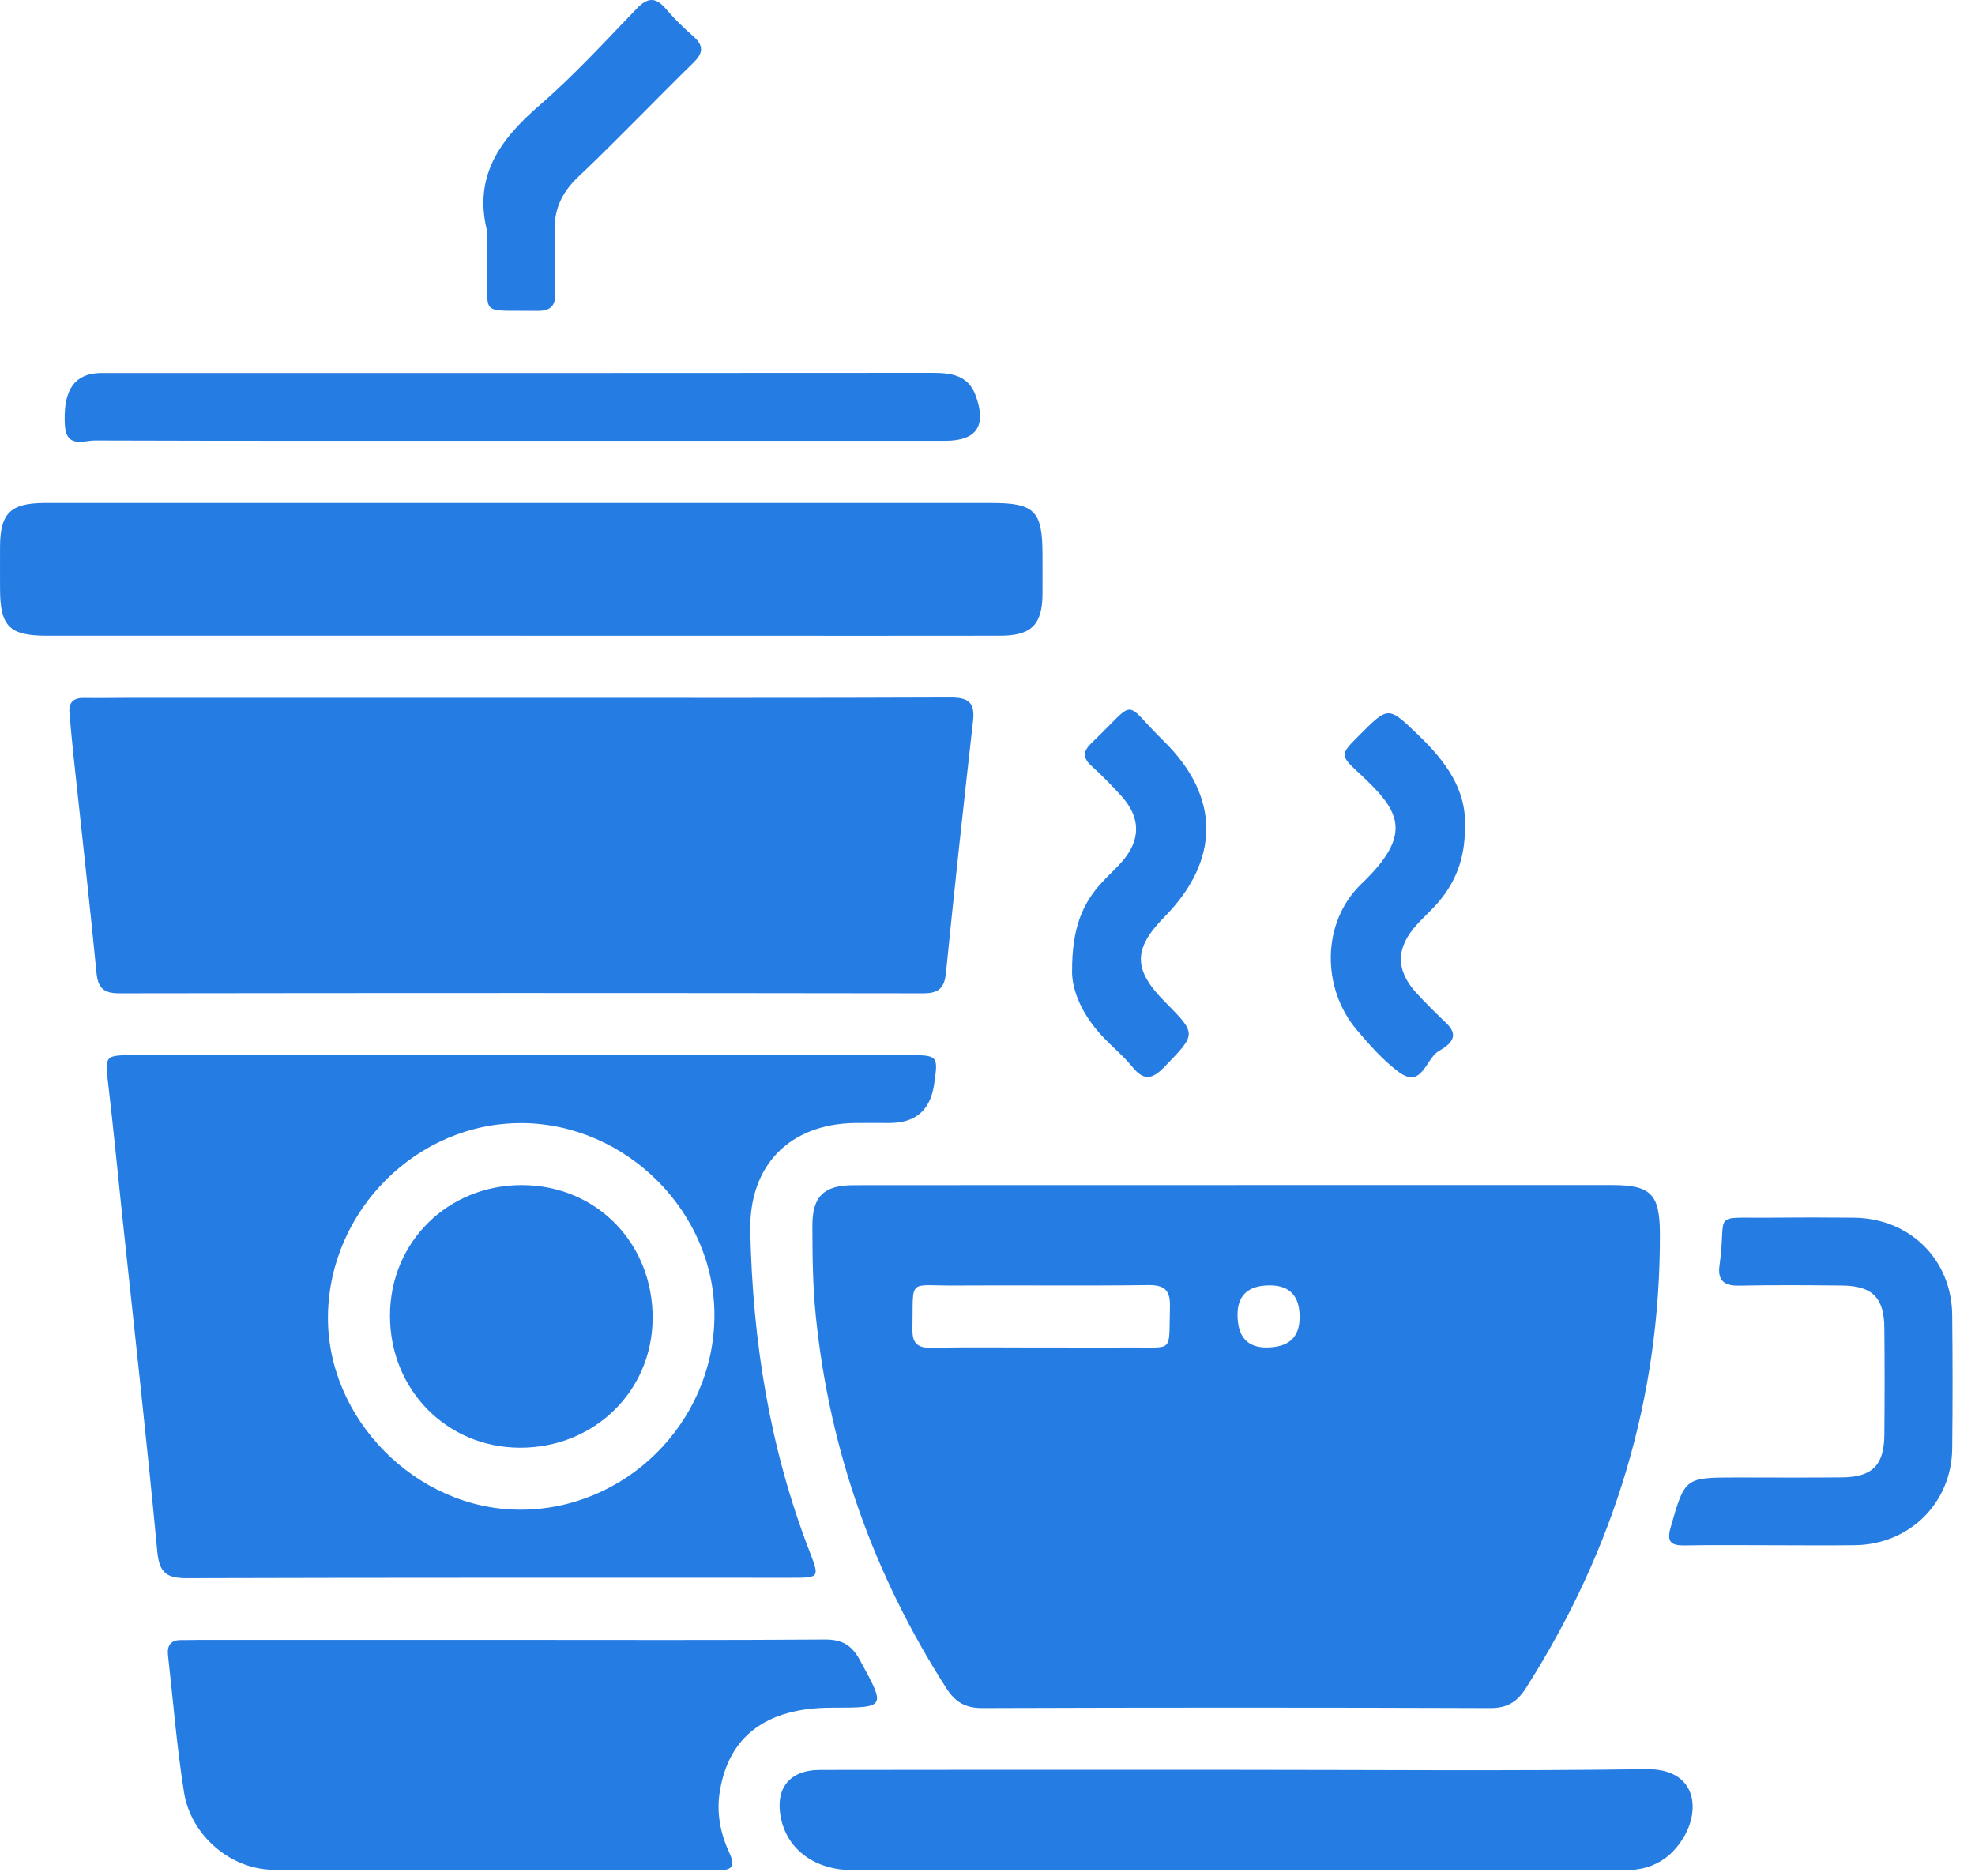
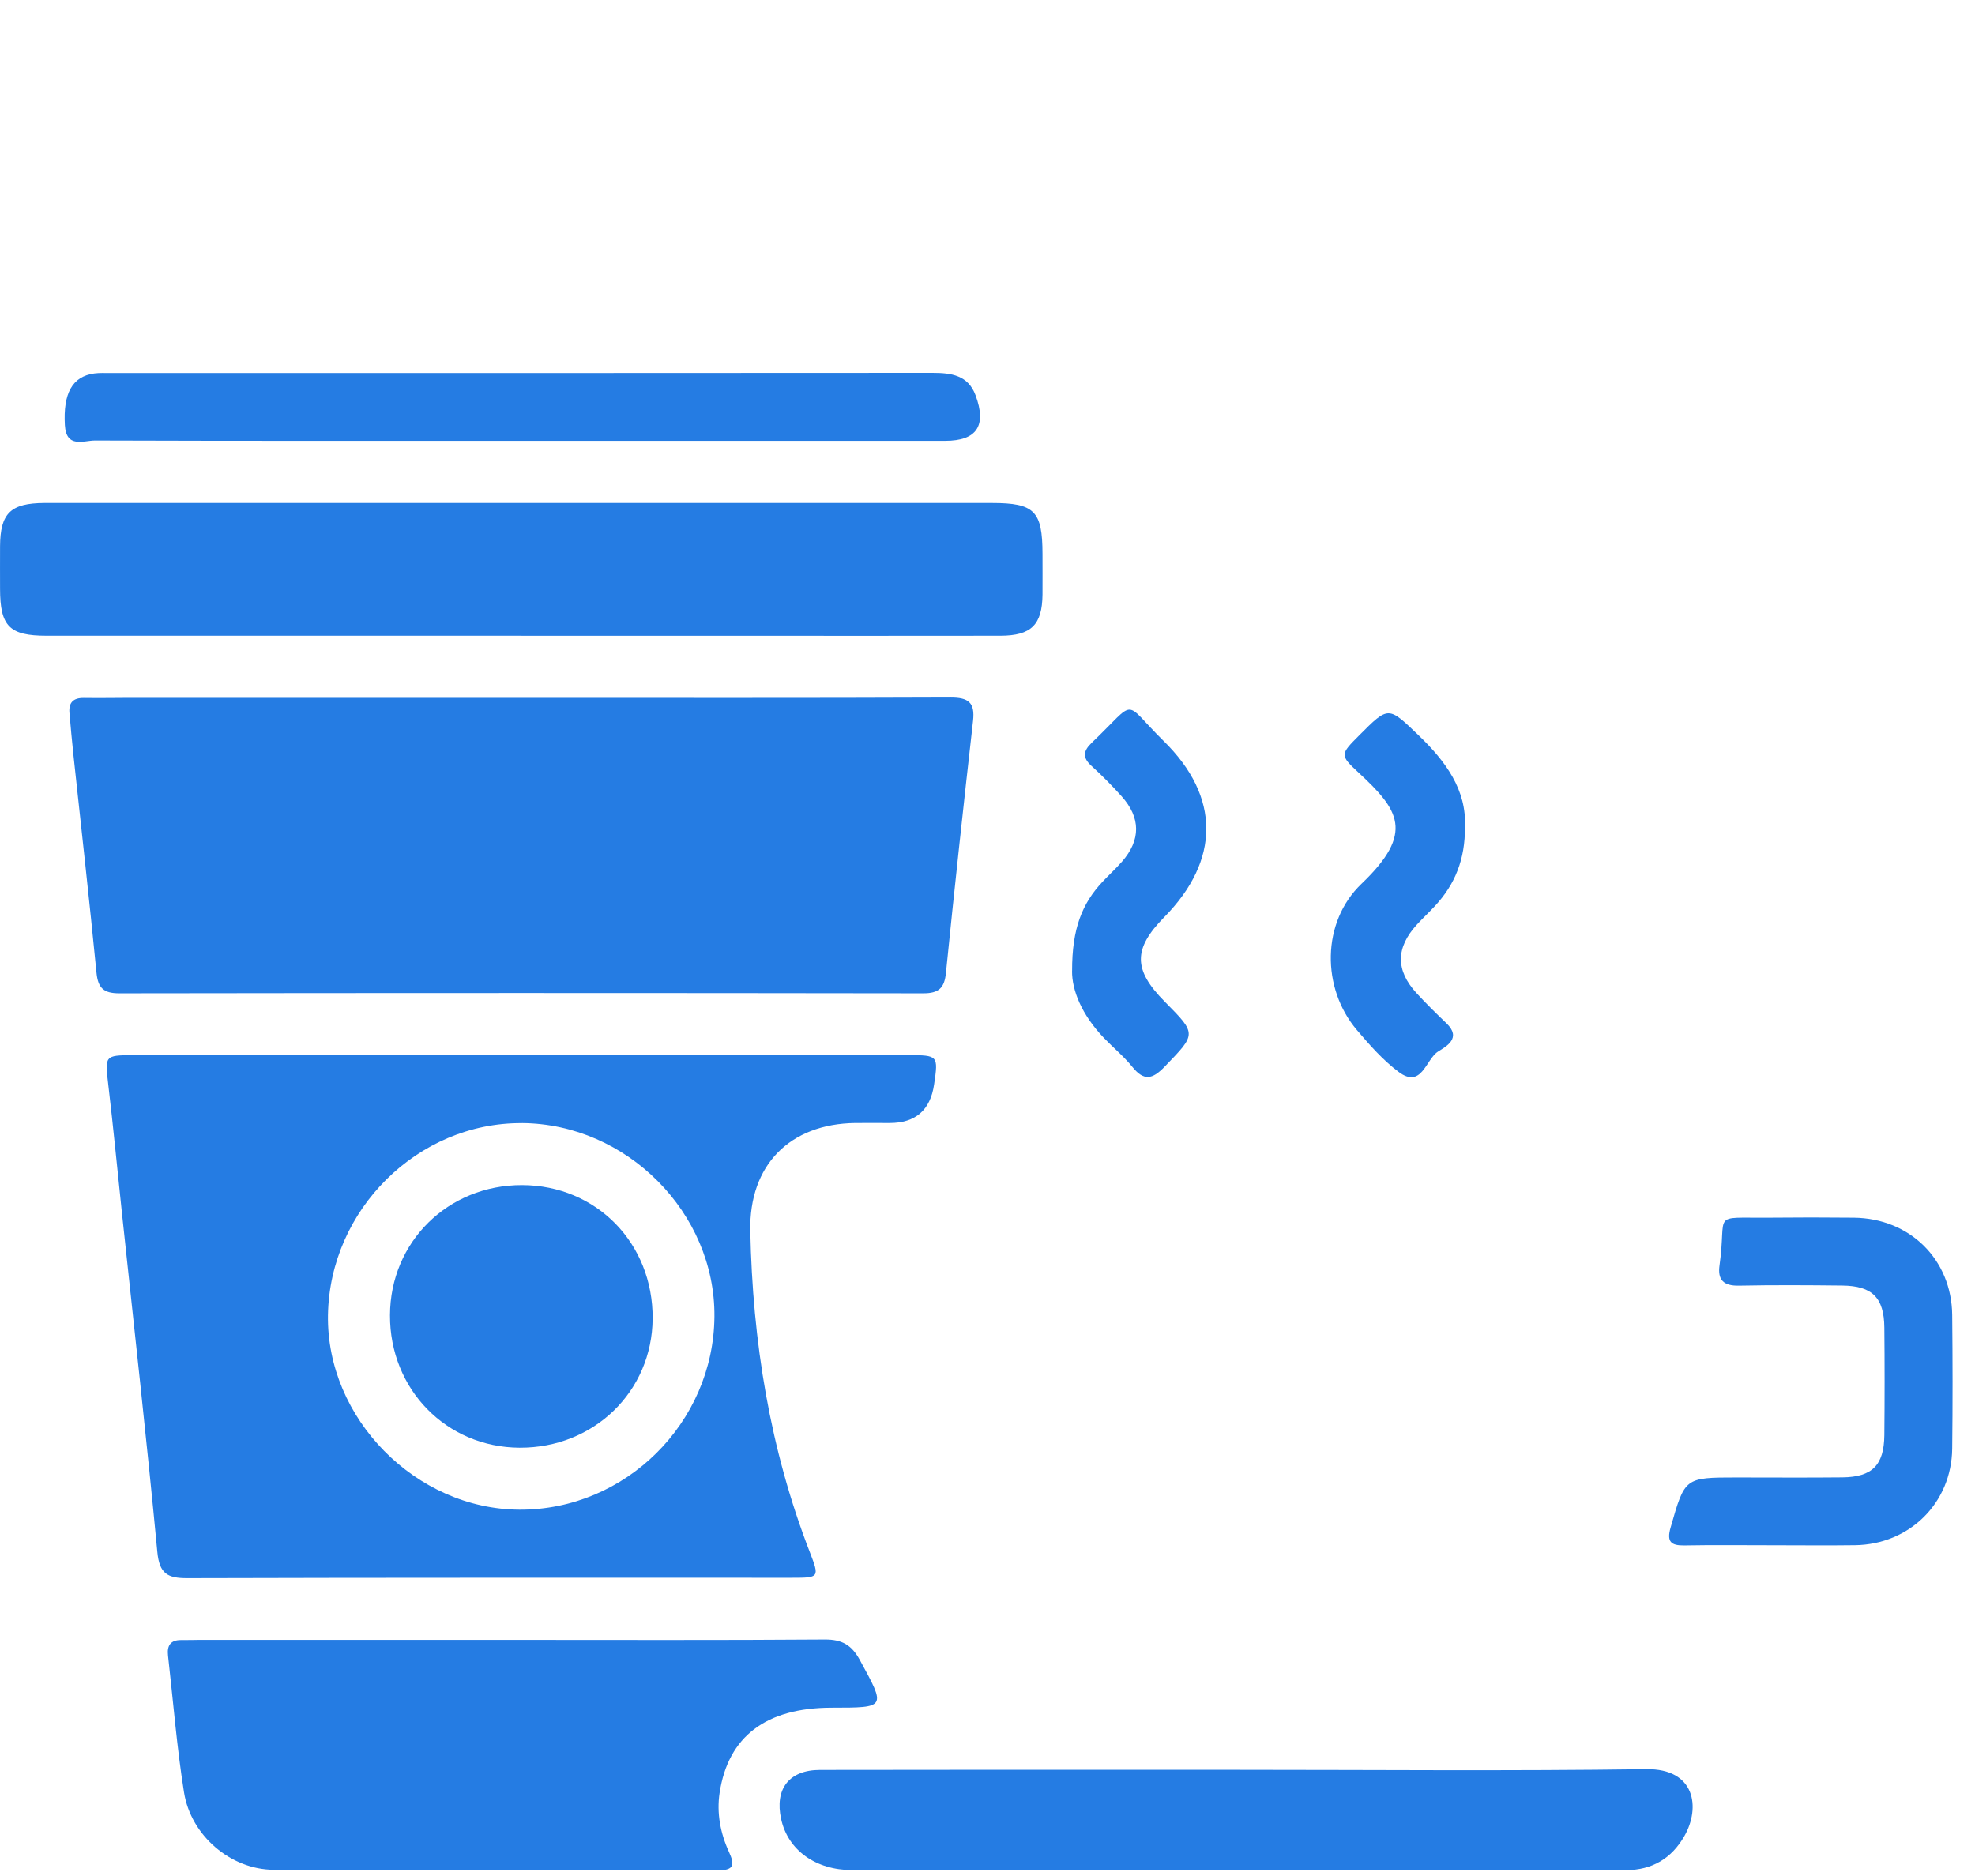
<svg xmlns="http://www.w3.org/2000/svg" width="80" height="76" viewBox="0 0 80 76" fill="none">
-   <path d="M50.104 48.009C55.176 48.009 60.246 48.009 65.318 48.009C66.872 48.009 67.23 48.385 67.237 49.965C67.259 56.646 65.389 62.764 61.811 68.386C61.448 68.955 61.053 69.199 60.358 69.197C53.506 69.173 46.654 69.173 39.799 69.197C39.109 69.199 38.7 68.964 38.335 68.395C35.386 63.791 33.608 58.787 33.048 53.341C32.92 52.108 32.909 50.879 32.907 49.649C32.907 48.473 33.371 48.016 34.562 48.014C39.742 48.007 44.924 48.011 50.104 48.011V48.009ZM42.236 54.589C43.414 54.589 44.594 54.598 45.772 54.589C47.585 54.572 47.335 54.844 47.39 52.961C47.41 52.288 47.201 52.053 46.508 52.062C43.904 52.095 41.3 52.062 38.696 52.079C36.736 52.095 37.002 51.743 36.96 53.829C36.949 54.391 37.133 54.611 37.714 54.6C39.221 54.572 40.729 54.591 42.236 54.591V54.589ZM51.436 52.073C50.564 52.073 50.128 52.468 50.128 53.26C50.128 54.144 50.517 54.588 51.295 54.589C52.195 54.589 52.644 54.18 52.644 53.361C52.644 52.502 52.242 52.073 51.436 52.073Z" fill="#257CE3" />
  <path d="M21.154 28.27C26.939 28.27 32.723 28.281 38.507 28.257C39.228 28.255 39.498 28.461 39.415 29.198C39.03 32.597 38.661 35.999 38.318 39.403C38.257 40.025 38.03 40.241 37.4 40.241C26.543 40.225 15.687 40.225 4.832 40.241C4.206 40.241 3.971 40.034 3.909 39.41C3.621 36.467 3.29 33.531 2.975 30.591C2.914 30.019 2.863 29.448 2.813 28.874C2.778 28.461 2.969 28.27 3.389 28.274C4.019 28.283 4.65 28.272 5.281 28.27C10.573 28.27 15.862 28.27 21.154 28.27Z" fill="#257CE3" />
  <path d="M21.159 42.746C26.366 42.746 31.572 42.746 36.78 42.746C38 42.746 38.011 42.759 37.837 43.933C37.685 44.973 37.085 45.494 36.037 45.495C35.572 45.495 35.106 45.491 34.64 45.495C31.985 45.531 30.337 47.205 30.392 49.869C30.484 54.337 31.181 58.697 32.805 62.885C33.2 63.907 33.185 63.918 32.086 63.918C23.92 63.918 15.753 63.91 7.587 63.934C6.778 63.936 6.457 63.749 6.373 62.87C5.941 58.294 5.426 53.726 4.941 49.154C4.756 47.414 4.591 45.669 4.385 43.931C4.248 42.775 4.242 42.748 5.371 42.748C10.633 42.748 15.894 42.748 21.155 42.748L21.159 42.746ZM21.144 45.5C16.924 45.471 13.353 49.005 13.285 53.279C13.219 57.462 16.841 61.141 21.043 61.16C25.333 61.18 28.904 57.64 28.939 53.337C28.974 49.133 25.39 45.528 21.144 45.498V45.5Z" fill="#257CE3" />
  <path d="M21.121 25.754C14.711 25.754 8.298 25.754 1.888 25.754C0.38 25.754 0.004 25.371 0.002 23.853C0.002 23.277 -0.002 22.701 0.002 22.128C0.011 20.791 0.428 20.385 1.791 20.376C1.872 20.376 1.956 20.376 2.037 20.376C14.75 20.376 27.464 20.376 40.175 20.376C41.905 20.376 42.225 20.701 42.228 22.442C42.228 22.989 42.232 23.538 42.228 24.086C42.215 25.312 41.771 25.752 40.52 25.754C37.013 25.76 33.505 25.756 30 25.756C27.042 25.756 24.082 25.756 21.124 25.756L21.121 25.754Z" fill="#257CE3" />
  <path d="M20.666 66.434C24.915 66.434 29.165 66.45 33.413 66.419C34.109 66.415 34.499 66.643 34.83 67.252C35.888 69.192 35.91 69.179 33.685 69.181C31.035 69.186 29.497 70.34 29.149 72.63C29.024 73.456 29.182 74.271 29.53 75.029C29.756 75.526 29.754 75.77 29.097 75.77C23.093 75.755 17.091 75.774 11.087 75.748C9.353 75.742 7.733 74.366 7.454 72.612C7.162 70.777 7.015 68.918 6.806 67.067C6.76 66.667 6.909 66.434 7.344 66.441C7.59 66.445 7.837 66.434 8.085 66.434C12.278 66.434 16.473 66.434 20.666 66.434Z" fill="#257CE3" />
-   <path d="M50.152 71.698C55.662 71.698 61.174 71.749 66.683 71.672C68.674 71.643 68.888 73.232 68.226 74.386C67.71 75.285 66.921 75.762 65.864 75.762C63.861 75.762 61.861 75.762 59.859 75.762C51.416 75.762 42.973 75.762 34.529 75.762C33.037 75.762 31.919 74.953 31.642 73.698C31.371 72.474 31.962 71.705 33.213 71.703C37.435 71.694 41.656 71.698 45.878 71.698C47.304 71.698 48.728 71.698 50.155 71.698H50.152Z" fill="#257CE3" />
+   <path d="M50.152 71.698C55.662 71.698 61.174 71.749 66.683 71.672C68.674 71.643 68.888 73.232 68.226 74.386C67.71 75.285 66.921 75.762 65.864 75.762C63.861 75.762 61.861 75.762 59.859 75.762C51.416 75.762 42.973 75.762 34.529 75.762C33.037 75.762 31.919 74.953 31.642 73.698C31.371 72.474 31.962 71.705 33.213 71.703C37.435 71.694 41.656 71.698 45.878 71.698H50.152Z" fill="#257CE3" />
  <path d="M21.108 17.858C15.355 17.858 9.599 17.864 3.846 17.845C3.384 17.845 2.683 18.172 2.628 17.22C2.556 15.946 2.92 15.251 3.819 15.128C4.035 15.1 4.257 15.111 4.476 15.111C15.575 15.111 26.671 15.113 37.769 15.104C38.533 15.104 39.215 15.198 39.516 16.012C39.977 17.249 39.562 17.858 38.287 17.858C32.56 17.858 26.833 17.858 21.108 17.858Z" fill="#257CE3" />
  <path d="M71.768 62.6C70.59 62.6 69.412 62.585 68.234 62.607C67.681 62.617 67.505 62.457 67.67 61.883C68.25 59.857 68.234 59.855 70.355 59.855C71.779 59.855 73.203 59.866 74.63 59.851C75.838 59.837 76.315 59.356 76.328 58.141C76.342 56.688 76.342 55.238 76.328 53.785C76.317 52.57 75.838 52.093 74.625 52.08C73.228 52.064 71.83 52.056 70.434 52.084C69.817 52.097 69.566 51.851 69.652 51.258C69.96 49.076 69.25 49.352 71.639 49.331C72.79 49.319 73.94 49.319 75.091 49.331C77.359 49.355 79.051 51.02 79.076 53.267C79.095 55.075 79.097 56.884 79.076 58.69C79.049 60.888 77.35 62.567 75.142 62.598C74.019 62.613 72.896 62.6 71.773 62.6H71.768Z" fill="#257CE3" />
  <path d="M43.427 39.338C43.42 37.599 43.847 36.593 44.649 35.733C44.91 35.452 45.196 35.195 45.449 34.905C46.214 34.028 46.212 33.127 45.429 32.255C45.044 31.826 44.638 31.415 44.214 31.03C43.836 30.688 43.875 30.422 44.227 30.085C46.113 28.288 45.427 28.34 47.139 30.022C49.44 32.281 49.427 34.85 47.159 37.155C45.893 38.443 45.897 39.283 47.178 40.577C48.486 41.898 48.464 41.876 47.176 43.212C46.684 43.724 46.339 43.806 45.869 43.223C45.526 42.799 45.097 42.445 44.717 42.05C43.805 41.098 43.42 40.109 43.425 39.338H43.427Z" fill="#257CE3" />
  <path d="M59.339 33.498C59.352 34.819 58.93 35.83 58.136 36.691C57.895 36.953 57.633 37.195 57.392 37.458C56.539 38.392 56.528 39.304 57.376 40.23C57.765 40.654 58.176 41.058 58.592 41.456C59.218 42.058 58.581 42.39 58.249 42.601C57.745 42.924 57.589 44.13 56.644 43.418C56.016 42.946 55.48 42.335 54.965 41.731C53.522 40.034 53.524 37.357 55.15 35.803C57.323 33.727 56.655 32.806 55.031 31.3C54.262 30.588 54.286 30.562 55.06 29.786C56.253 28.589 56.233 28.611 57.458 29.784C58.567 30.846 59.411 32.008 59.339 33.498Z" fill="#257CE3" />
-   <path d="M19.741 9.399C19.161 7.173 20.229 5.676 21.826 4.291C23.231 3.076 24.494 1.696 25.785 0.355C26.239 -0.117 26.562 -0.124 26.98 0.366C27.316 0.762 27.692 1.129 28.081 1.47C28.514 1.848 28.492 2.144 28.083 2.544C26.518 4.076 25.006 5.663 23.418 7.17C22.721 7.832 22.411 8.548 22.475 9.496C22.528 10.287 22.466 11.082 22.49 11.876C22.506 12.41 22.284 12.601 21.761 12.594C19.326 12.561 19.791 12.856 19.739 10.711C19.728 10.274 19.739 9.834 19.739 9.397L19.741 9.399Z" fill="#257CE3" />
  <path d="M15.797 53.282C15.808 50.311 18.146 48.005 21.144 48.01C24.159 48.016 26.456 50.366 26.436 53.418C26.416 56.372 24.056 58.664 21.047 58.649C18.082 58.633 15.786 56.286 15.797 53.28V53.282Z" fill="#257CE3" />
</svg>